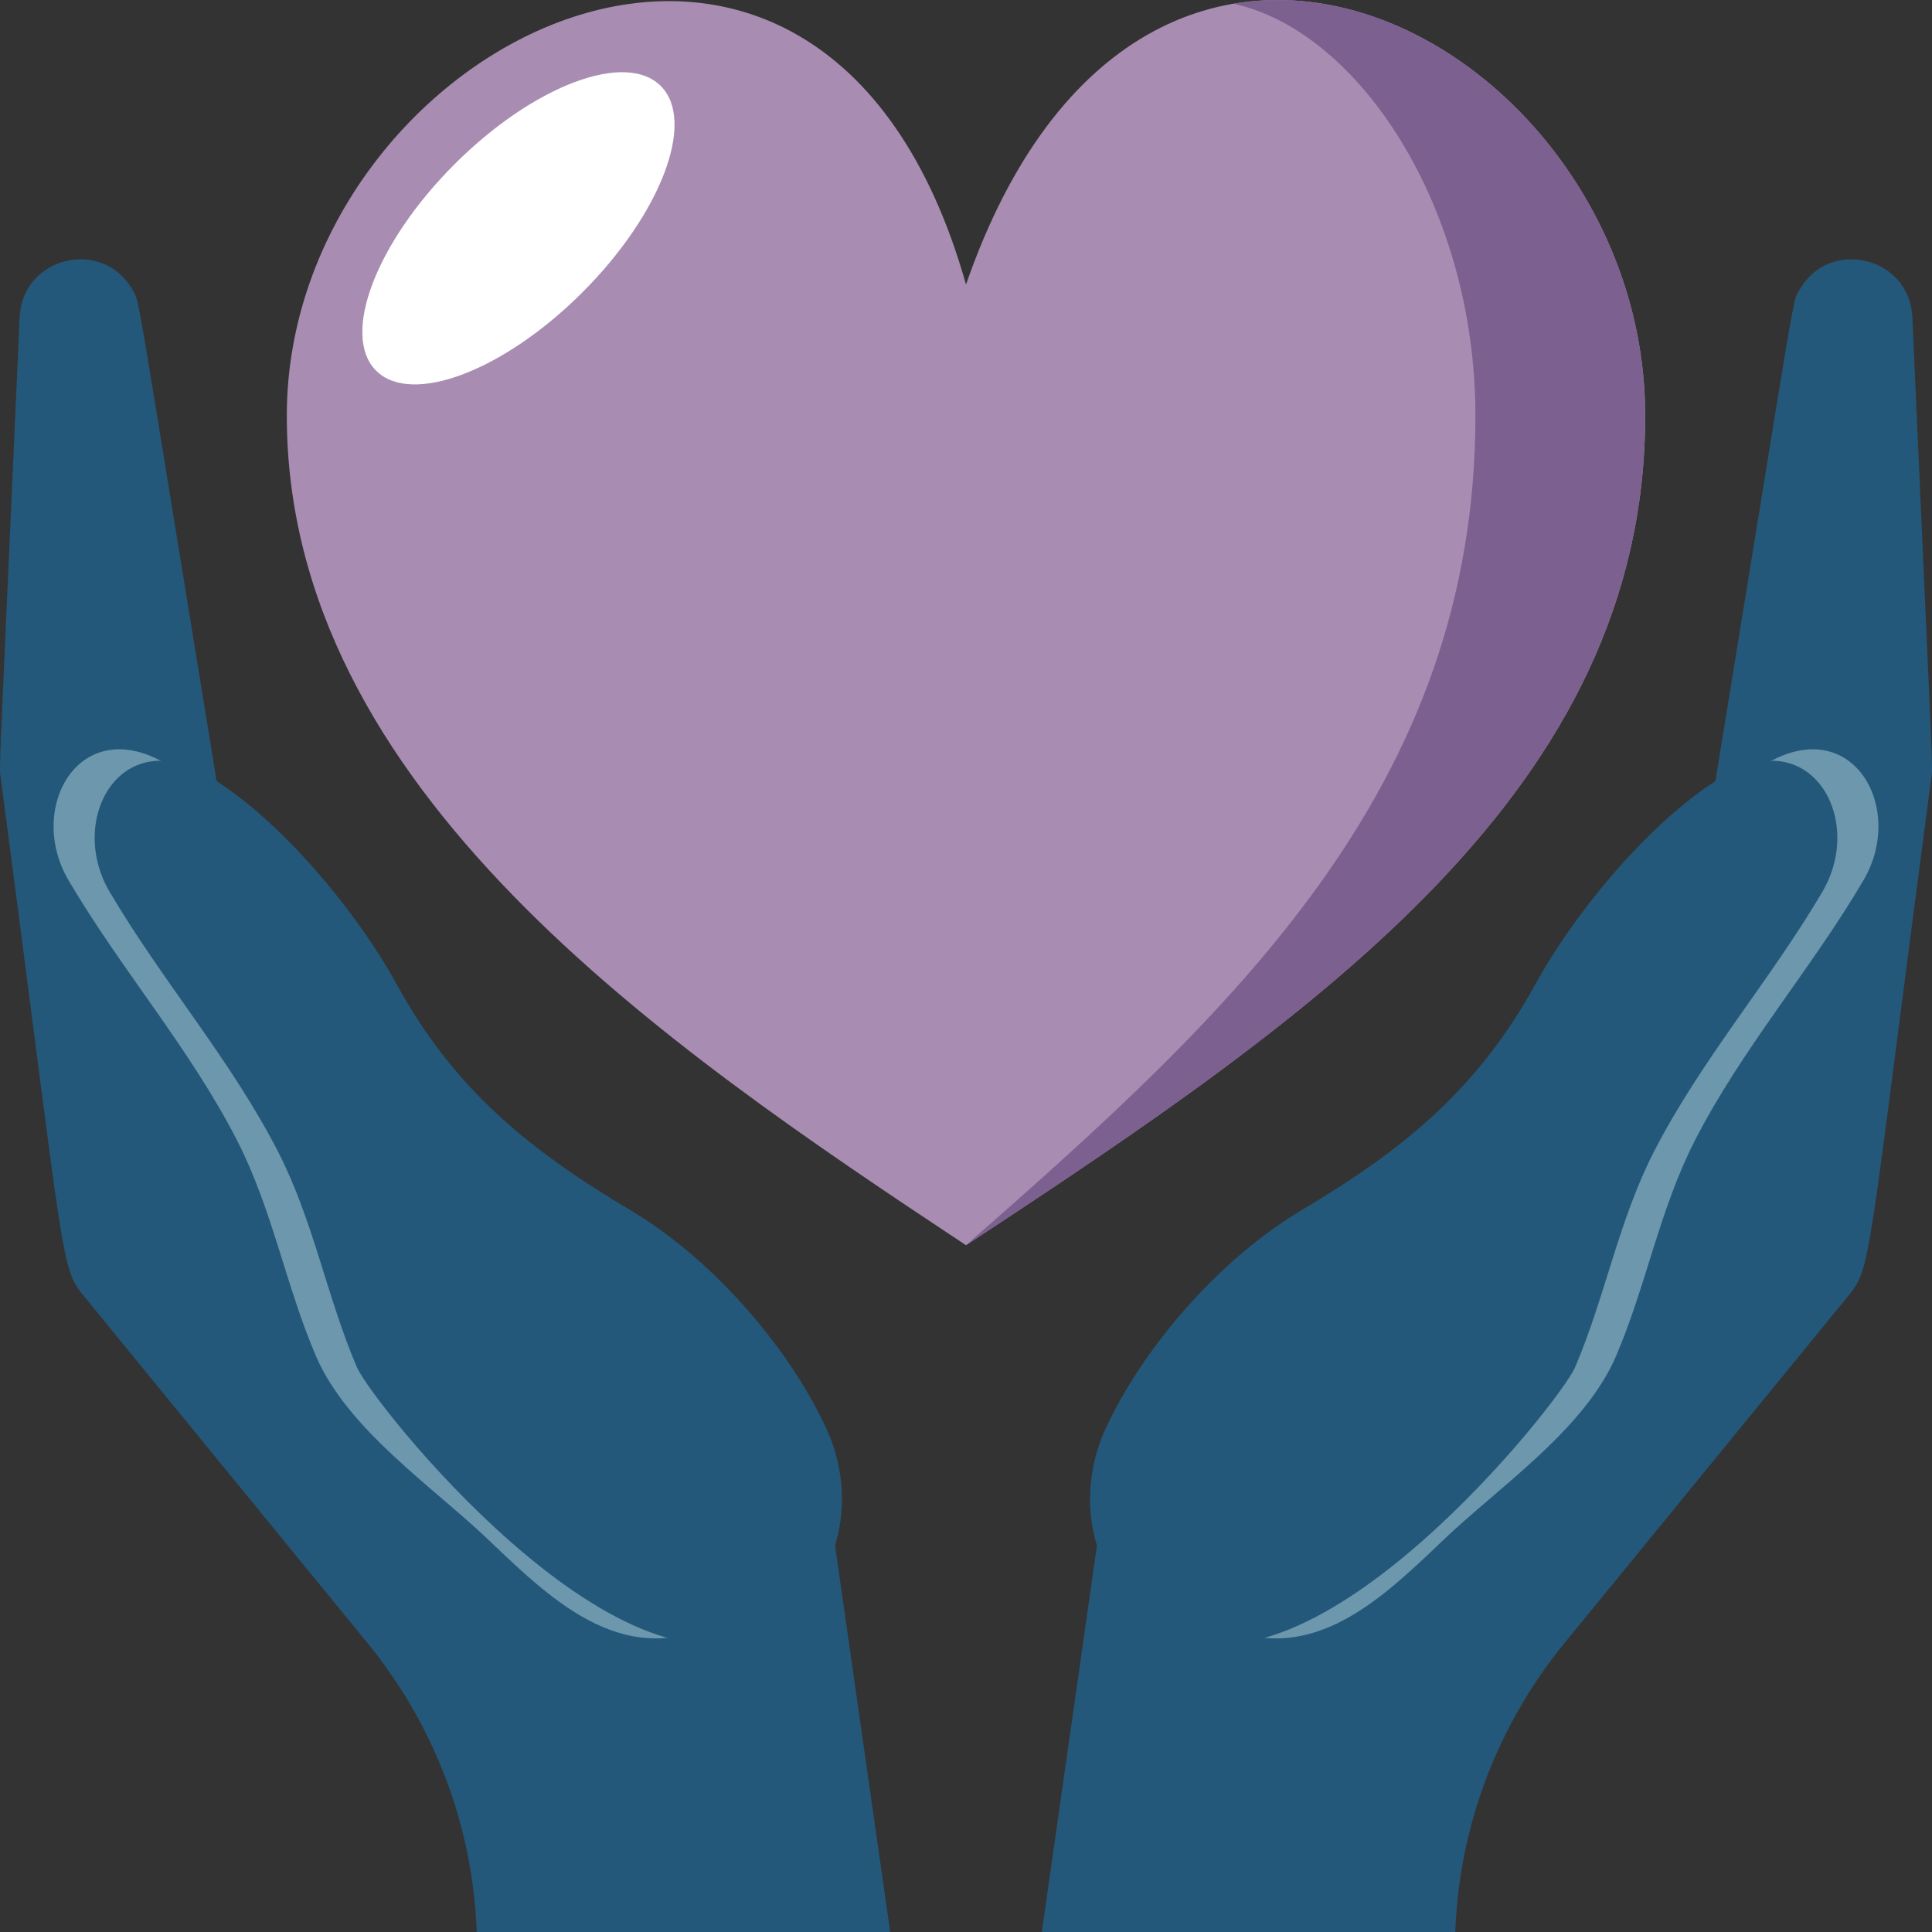
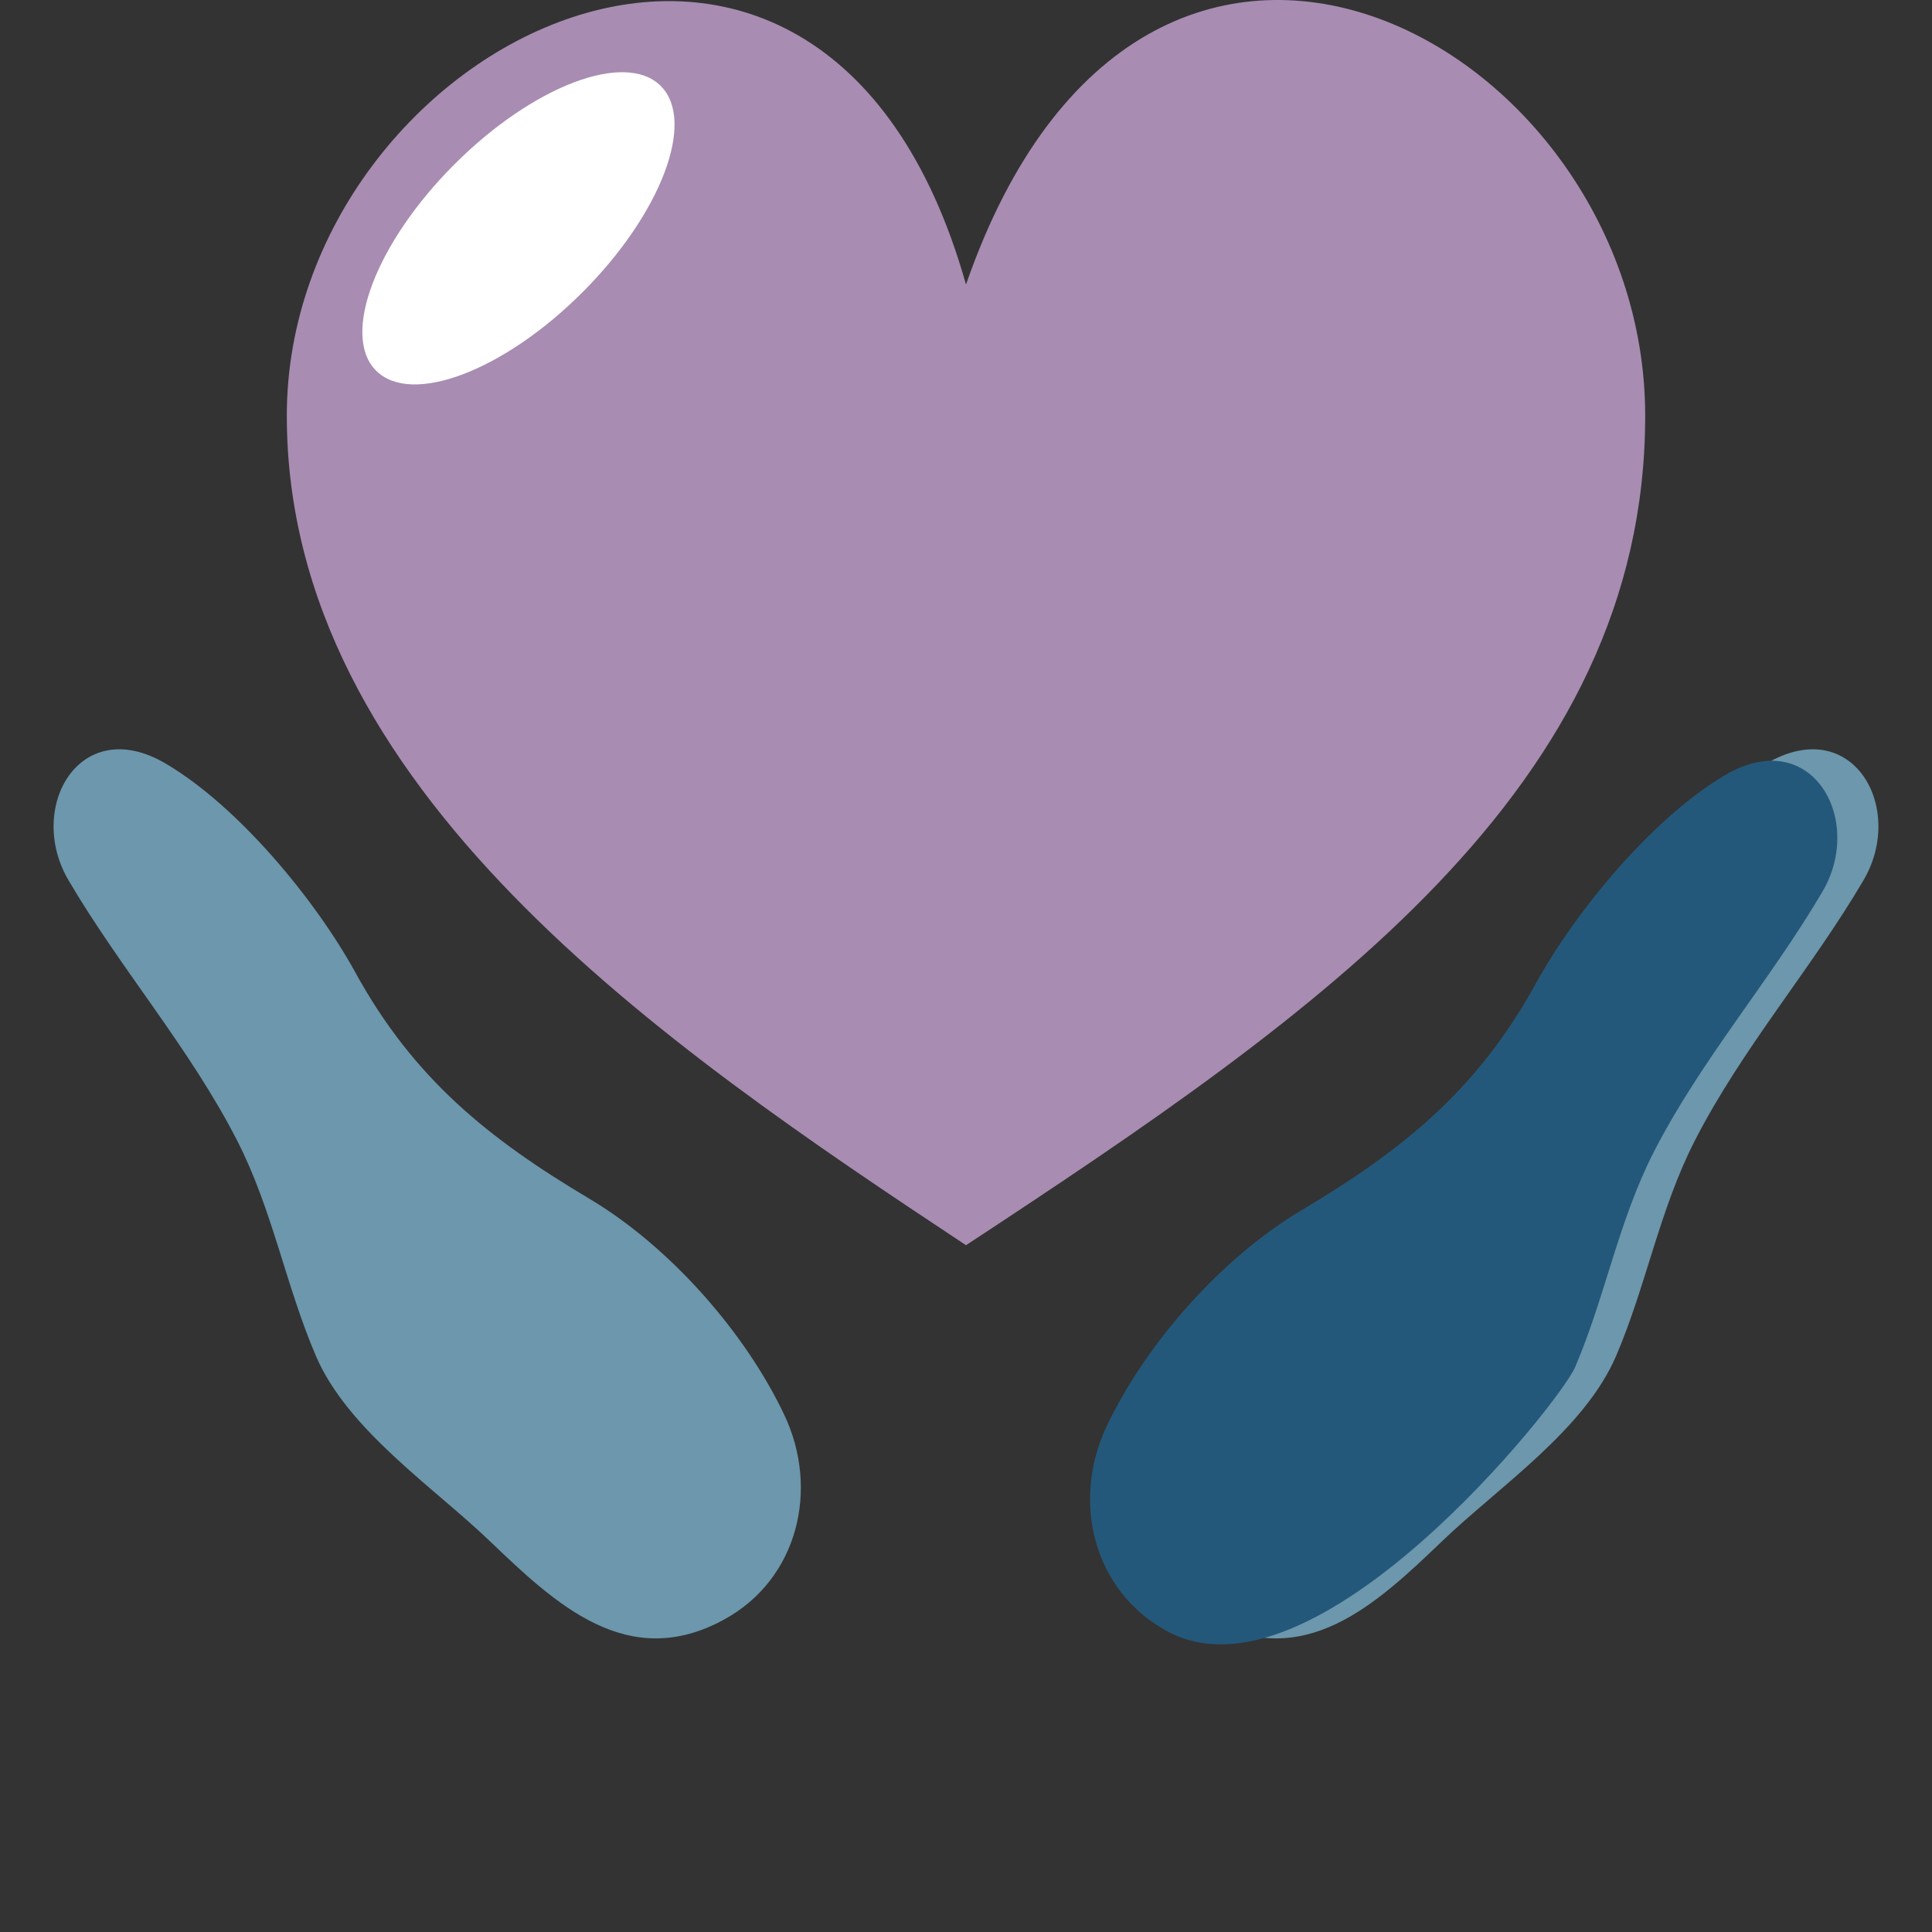
<svg xmlns="http://www.w3.org/2000/svg" width="67px" height="67px" viewBox="0 0 67 67" version="1.1">
  <rect x="0" y="0" width="67" height="67" fill="#333333" stroke="none" />
  <title>hands</title>
  <g id="Desktop-&amp;-Mobile" stroke="none" stroke-width="1" fill="none" fill-rule="evenodd">
    <g id="2.0-CAPLYTA-Results-1440px" transform="translate(-163, -361)" fill-rule="nonzero">
      <g id="hands" transform="translate(163, 361)">
-         <path d="M28.895,53.143 L7.661,28.009 C4.621,9.399 4.861,10.521 4.597,10.055 C3.566,8.227 0.775,8.897 0.682,10.992 C-0.055,27.559 -0.034,26.535 0.027,26.991 C2.317,44.3 2.067,43.919 2.967,45.019 L12.747,56.983 C15.056,59.807 16.401,63.322 16.532,67 L30.871,67 L28.894,53.143 L28.895,53.143 Z" id="Path" fill="#23587A" />
        <path d="M12.325,33.726 C10.945,31.216 8.28,27.977 5.756,26.486 C2.763,24.716 0.898,28.011 2.374,30.524 C4.191,33.615 6.592,36.363 8.225,39.556 C9.452,41.956 9.906,44.571 10.952,47.016 C12.051,49.586 15.029,51.568 16.978,53.436 C19.274,55.637 21.771,57.99 25.111,56.165 C27.686,54.757 28.415,51.637 27.201,49.072 C25.83,46.176 23.202,43.213 20.431,41.566 C16.922,39.479 14.339,37.393 12.325,33.727 L12.325,33.726 Z" id="Path" fill="#6C97AC" />
-         <path d="M13.75,34.124 C12.37,31.614 9.705,28.375 7.181,26.883 C4.188,25.114 2.323,28.409 3.799,30.922 C5.616,34.013 8.017,36.761 9.65,39.954 C10.877,42.354 11.331,44.968 12.377,47.414 C12.895,48.627 21.424,59.358 26.536,56.563 C29.111,55.155 29.84,52.035 28.626,49.47 C27.255,46.574 24.627,43.611 21.856,41.964 C18.347,39.877 15.764,37.791 13.75,34.125 L13.75,34.124 Z" id="Path" fill="#23587A" />
-         <path d="M62.403,10.055 C62.139,10.521 62.379,9.399 59.339,28.009 L38.106,53.143 L36.129,67 L50.468,67 C50.599,63.322 51.944,59.807 54.253,56.983 L64.033,45.019 C64.933,43.919 64.683,44.3 66.973,26.991 C67.034,26.535 67.055,27.559 66.318,10.993 C66.225,8.898 63.432,8.228 62.403,10.056 L62.403,10.055 Z" id="Path" fill="#23587A" />
        <path d="M54.675,33.726 C56.055,31.216 58.72,27.977 61.244,26.486 C64.237,24.716 66.102,28.011 64.626,30.524 C62.809,33.615 60.408,36.363 58.775,39.556 C57.548,41.956 57.094,44.571 56.048,47.016 C54.949,49.586 51.971,51.568 50.022,53.436 C47.726,55.637 45.229,57.99 41.889,56.165 C39.314,54.757 38.585,51.637 39.799,49.072 C41.17,46.176 43.798,43.213 46.569,41.566 C50.078,39.479 52.661,37.393 54.675,33.727 L54.675,33.726 Z" id="Path" fill="#6C97AC" />
        <path d="M53.25,34.124 C54.63,31.614 57.295,28.375 59.819,26.883 C62.812,25.114 64.677,28.409 63.201,30.922 C61.384,34.013 58.983,36.761 57.35,39.954 C56.123,42.354 55.669,44.968 54.623,47.414 C54.105,48.627 45.576,59.358 40.464,56.563 C37.889,55.155 37.16,52.035 38.374,49.47 C39.745,46.574 42.373,43.611 45.144,41.964 C48.653,39.877 51.236,37.791 53.25,34.125 L53.25,34.124 Z" id="Path" fill="#23587A" />
        <path d="M33.5,9.868 C28.479,-7.95 9.946,1.46 9.946,14.414 C9.946,27.368 23.001,36.231 33.5,43.183 C45.734,35.139 57.054,27.366 57.054,14.414 C57.054,1.461 39.703,-8.041 33.5,9.869 L33.5,9.868 Z" id="Path" fill="#A88CB2" />
-         <path d="M42.778,0.129 C47.147,1.083 51.166,7.215 51.166,14.414 C51.166,27.368 42.676,35.141 33.5,43.183 C45.734,35.139 57.054,27.366 57.054,14.414 C57.054,5.948 49.644,-1.041 42.778,0.129 Z" id="Path" fill="#7C608F" />
        <ellipse id="Oval" fill="#FFFFFF" transform="translate(17.979, 7.918) rotate(-45) translate(-17.979, -7.918)" cx="17.979" cy="7.918" rx="6.981" ry="3.139" />
      </g>
    </g>
  </g>
</svg>